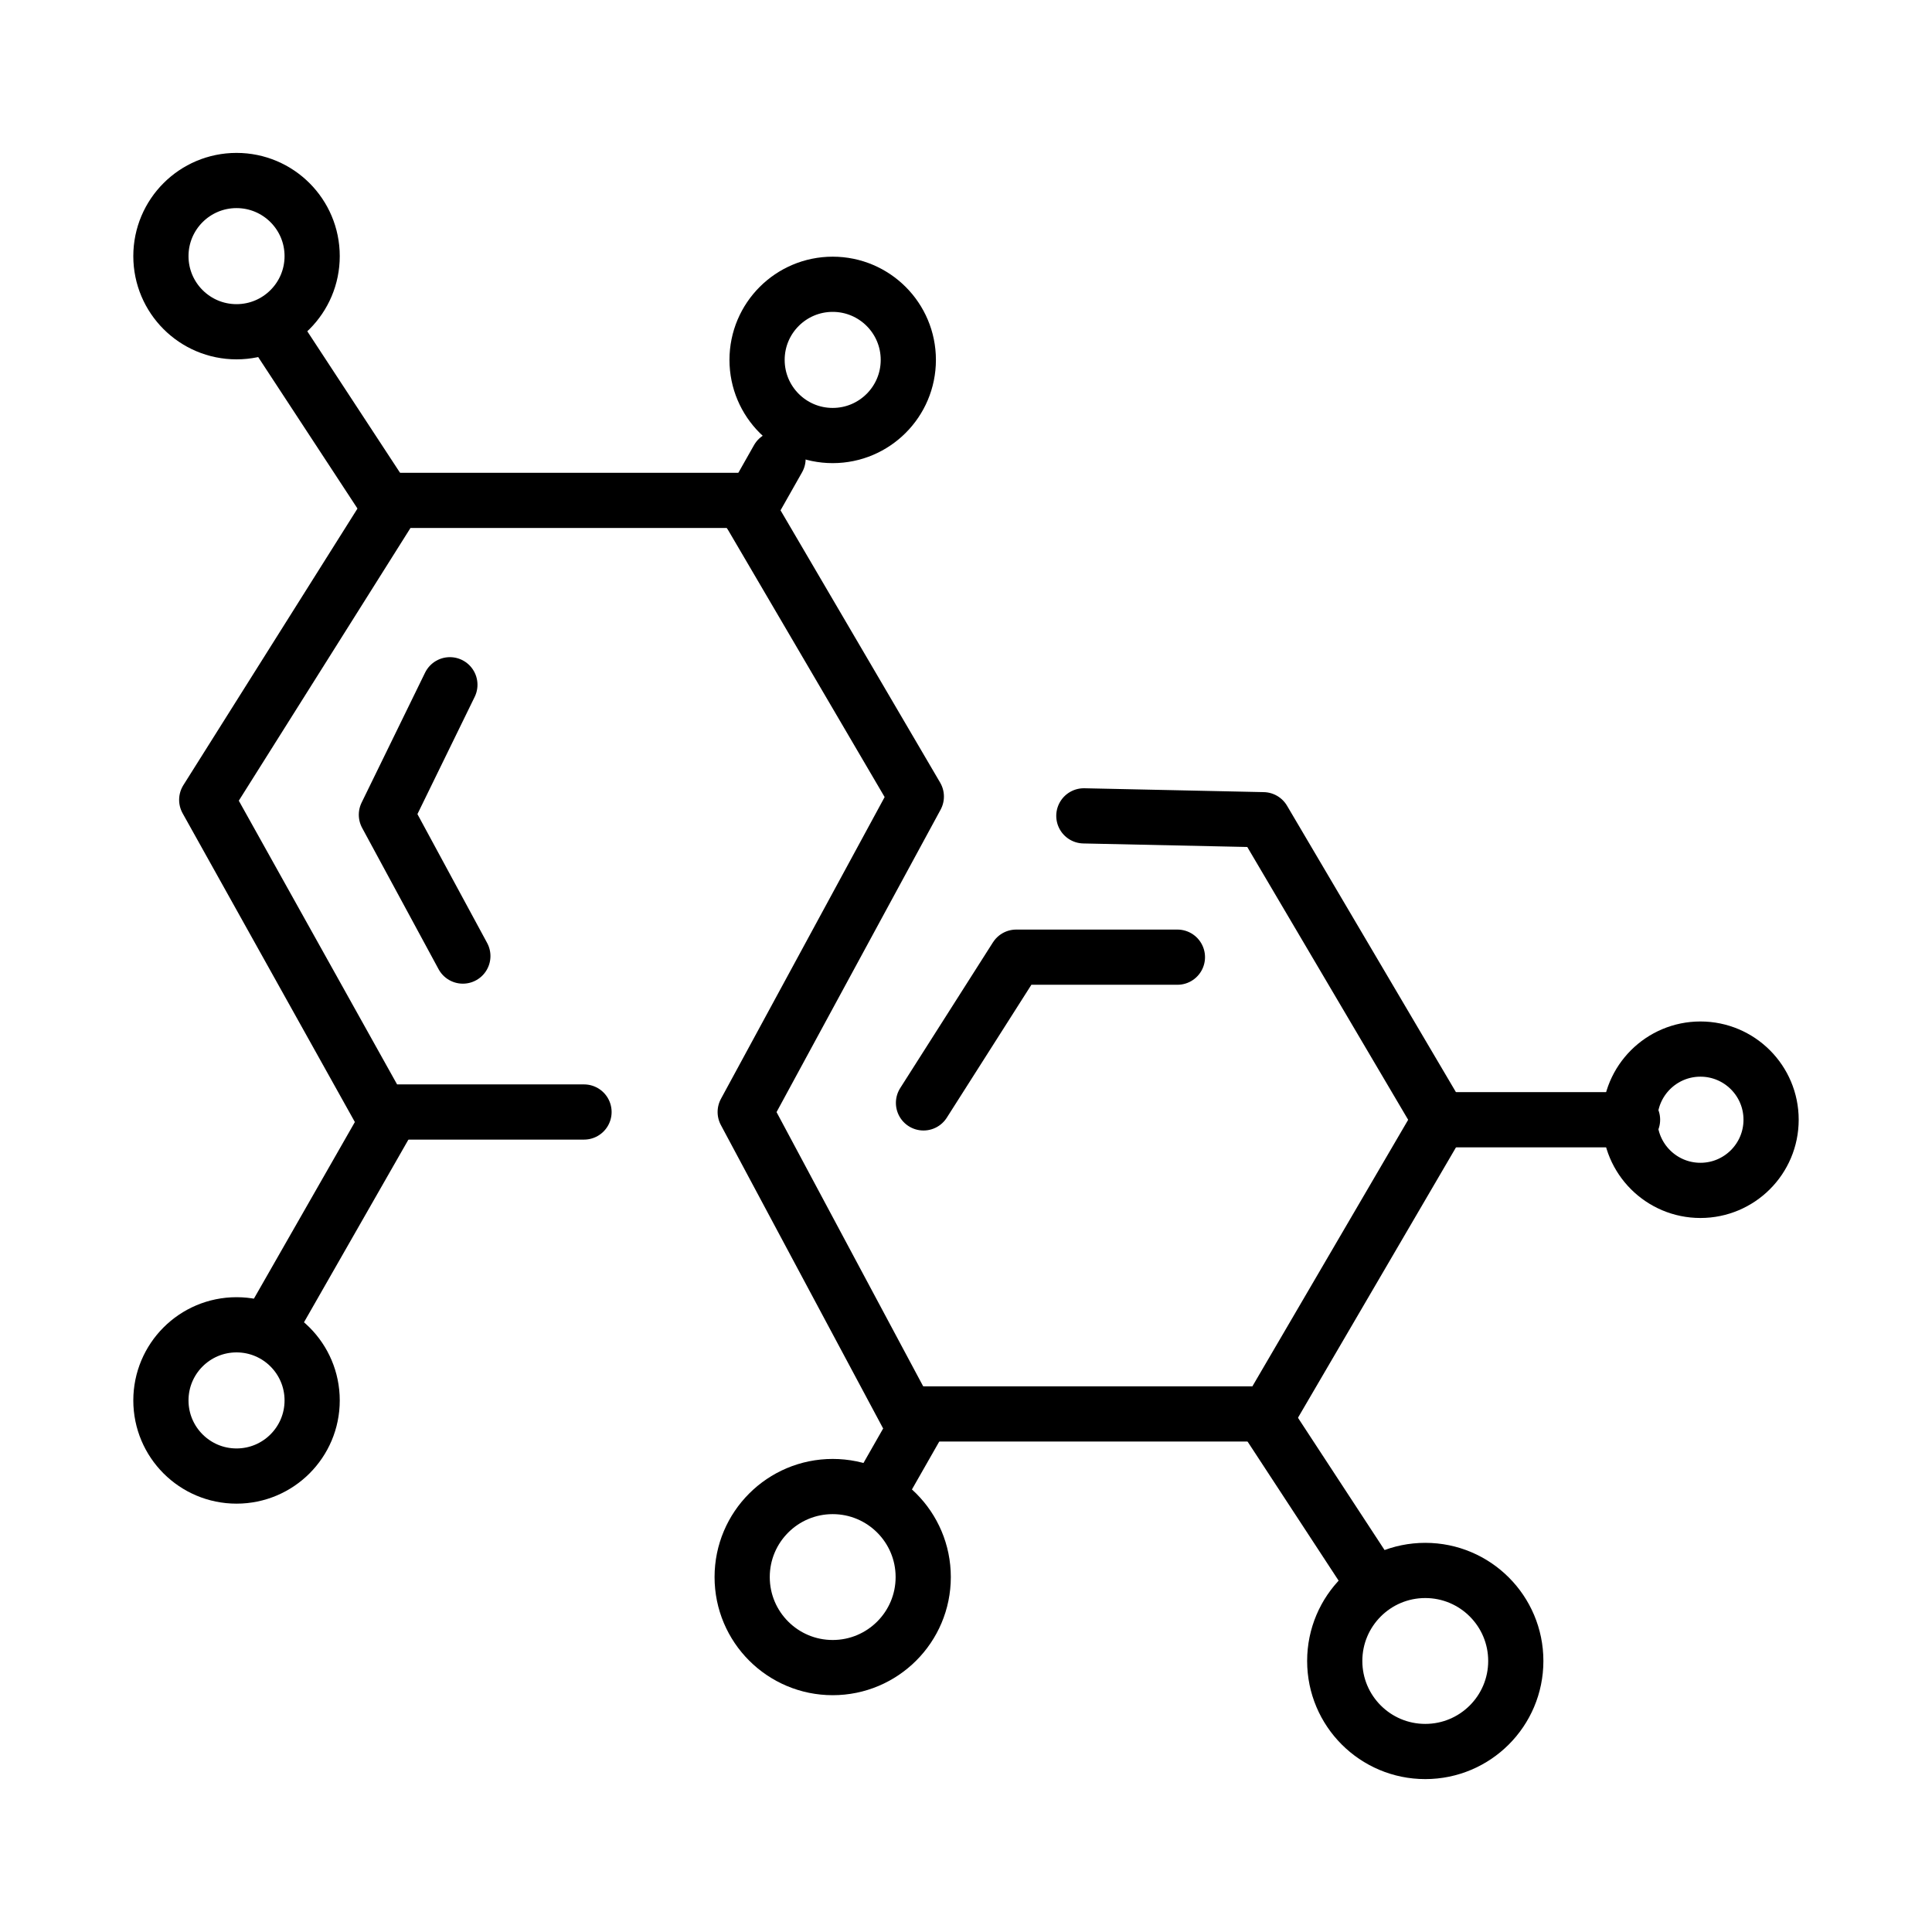
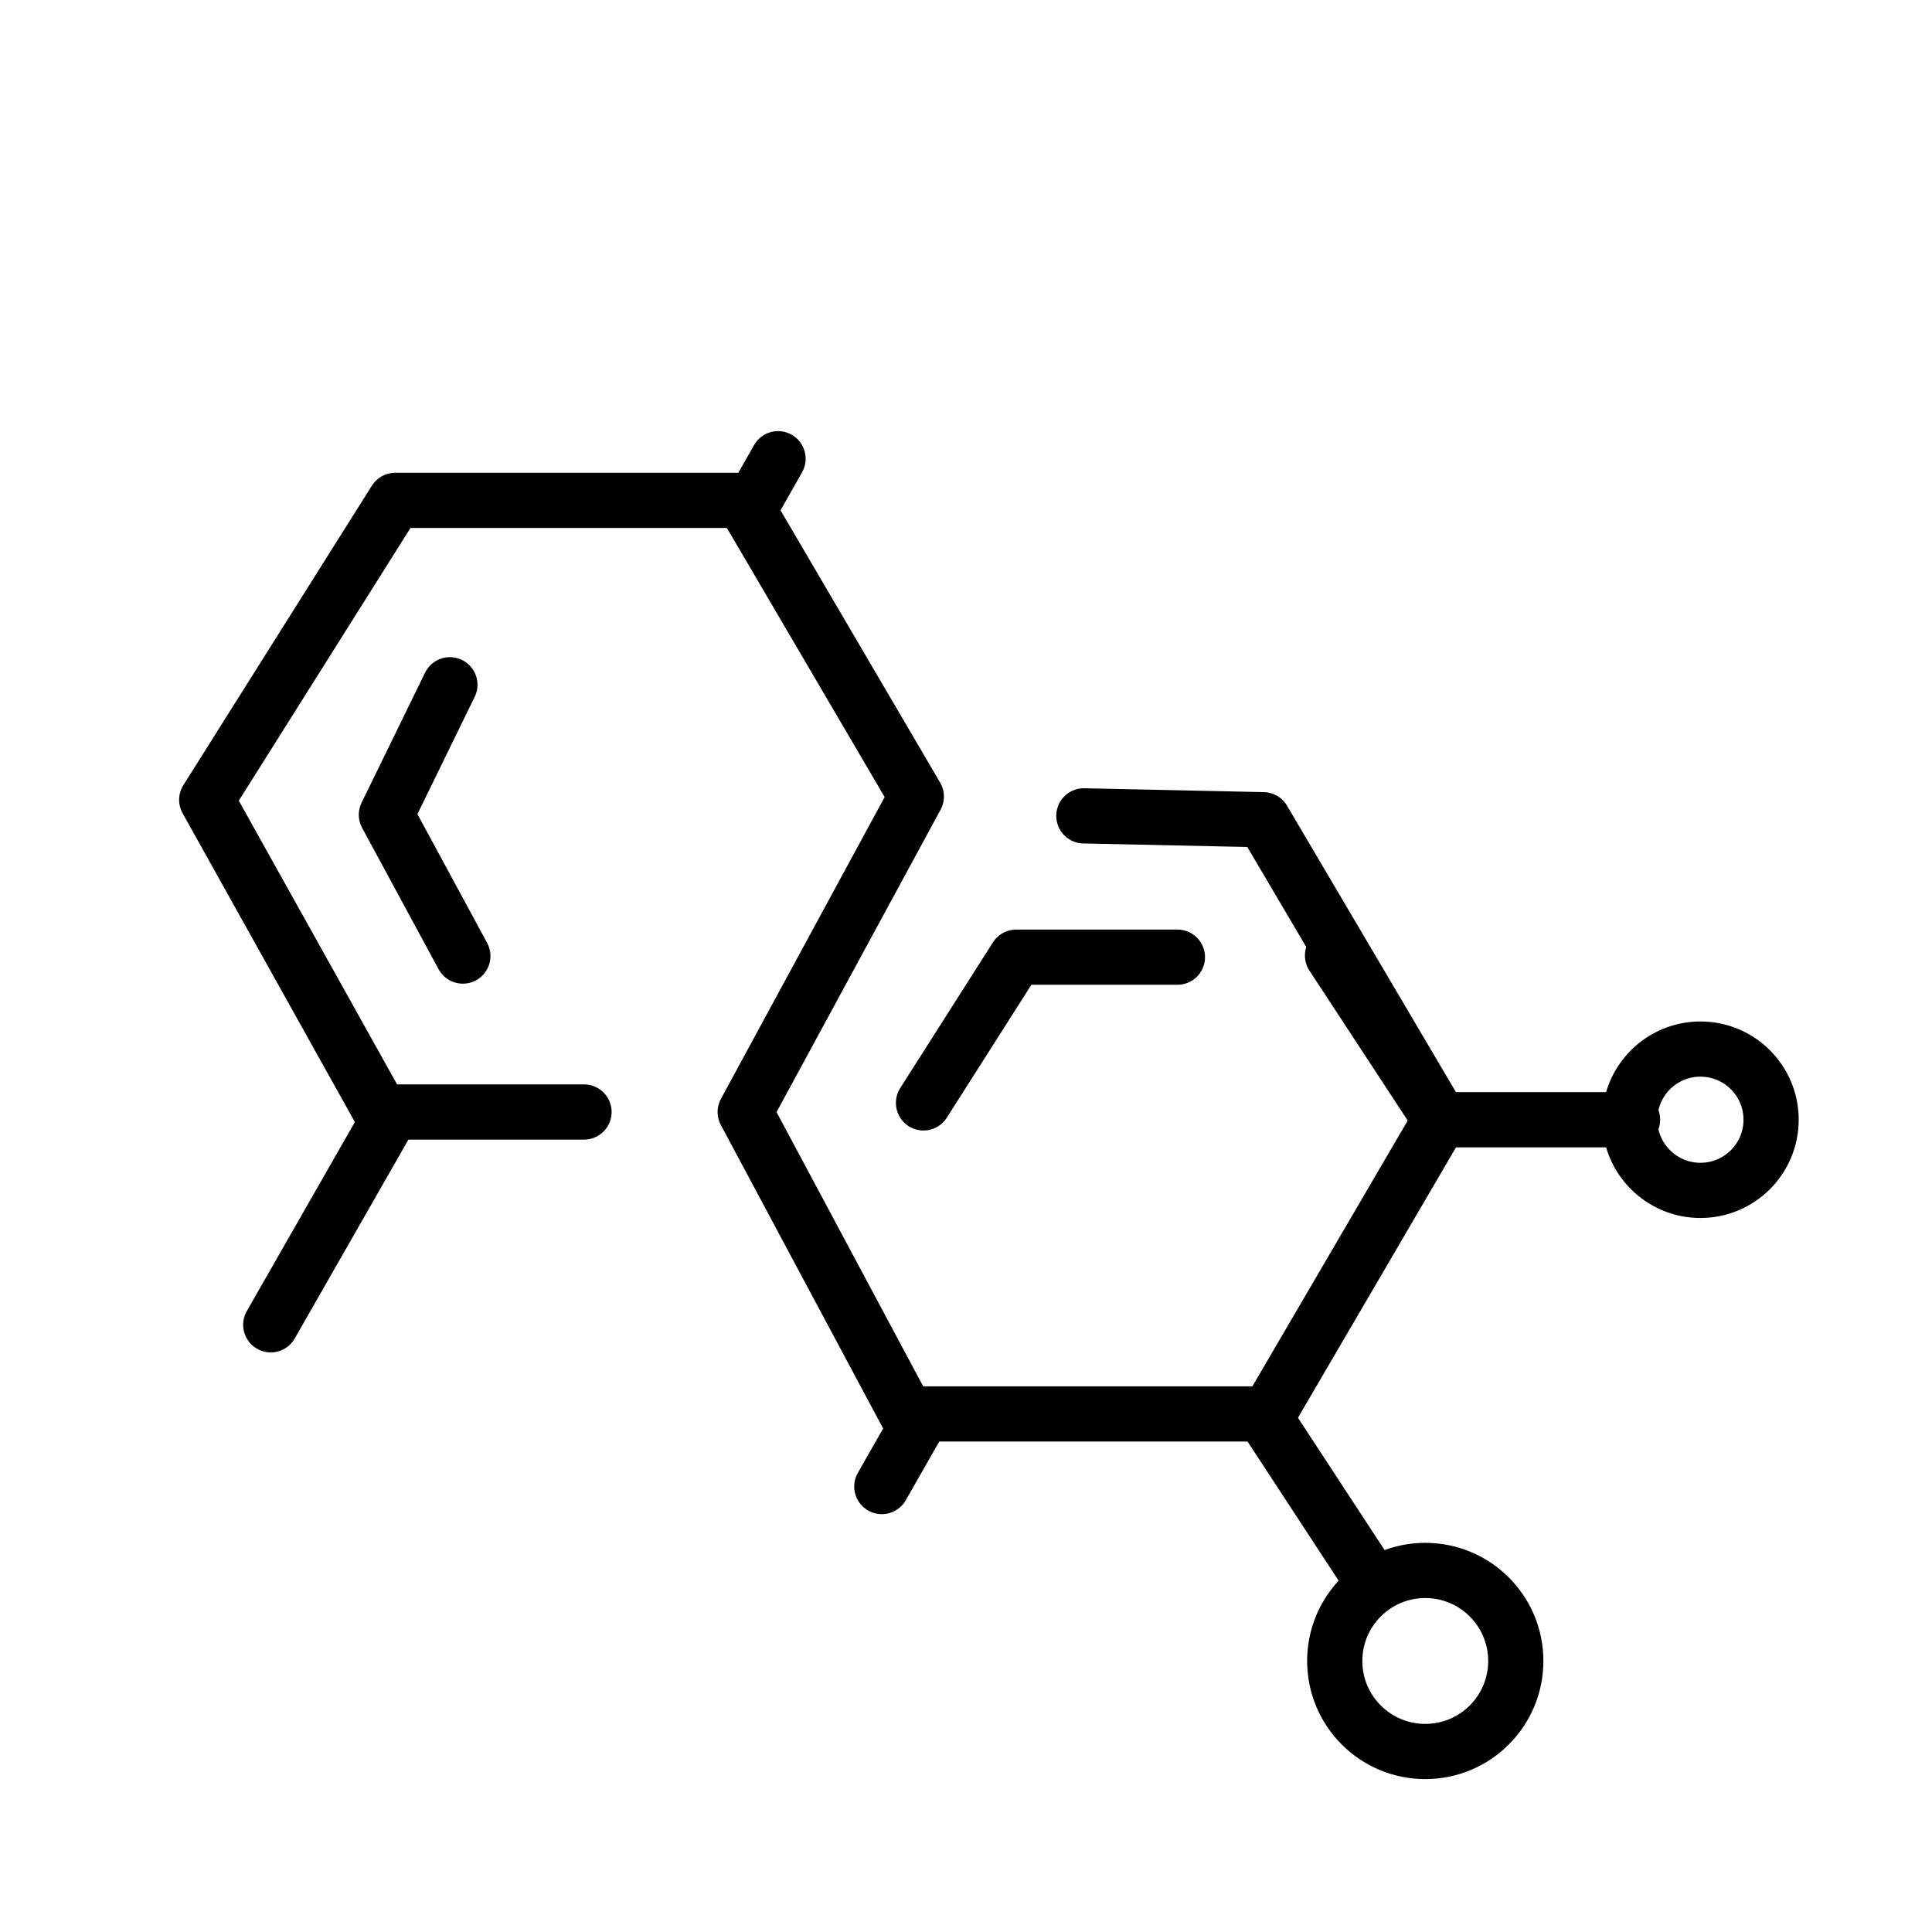
<svg xmlns="http://www.w3.org/2000/svg" id="Layer_1" data-name="Layer 1" viewBox="0 0 70 70">
  <defs>
    <style>.cls-1{fill:none;stroke:#000;stroke-linecap:round;stroke-linejoin:round;stroke-width:2px}</style>
  </defs>
  <path d="M21.16 40.29H13.8L7.49 28.98l6.83-10.85h12.59l6.29 10.73L27 40.29l5.85 10.94h13.1l6.23-10.66-6.41-10.87-6.5-.14" class="cls-1" />
  <circle cx="51.64" cy="60.18" r="3.28" class="cls-1" />
-   <circle cx="30.17" cy="57.14" r="3.28" class="cls-1" />
-   <circle cx="8.57" cy="50.74" r="2.74" class="cls-1" />
-   <circle cx="30.17" cy="13.04" r="2.74" class="cls-1" />
-   <circle cx="8.57" cy="9.28" r="2.74" class="cls-1" />
  <circle cx="61.61" cy="40.57" r="2.56" class="cls-1" />
-   <path d="M14 40.67 9.81 48M59.15 40.57h-6.97M14 18.2l-3.9-5.95M49.48 56.94l-3.45-5.27M28.19 16.62l-1.07 1.89M33.45 51.23l-1.5 2.63M33.46 39.96l3.36-5.28h5.84M16.77 34.64 14 29.52l2.3-4.71" class="cls-1" />
+   <path d="M14 40.67 9.81 48M59.15 40.57h-6.97l-3.9-5.95M49.48 56.94l-3.45-5.27M28.19 16.62l-1.07 1.89M33.45 51.23l-1.5 2.63M33.46 39.96l3.36-5.28h5.84M16.77 34.64 14 29.52l2.3-4.71" class="cls-1" />
</svg>